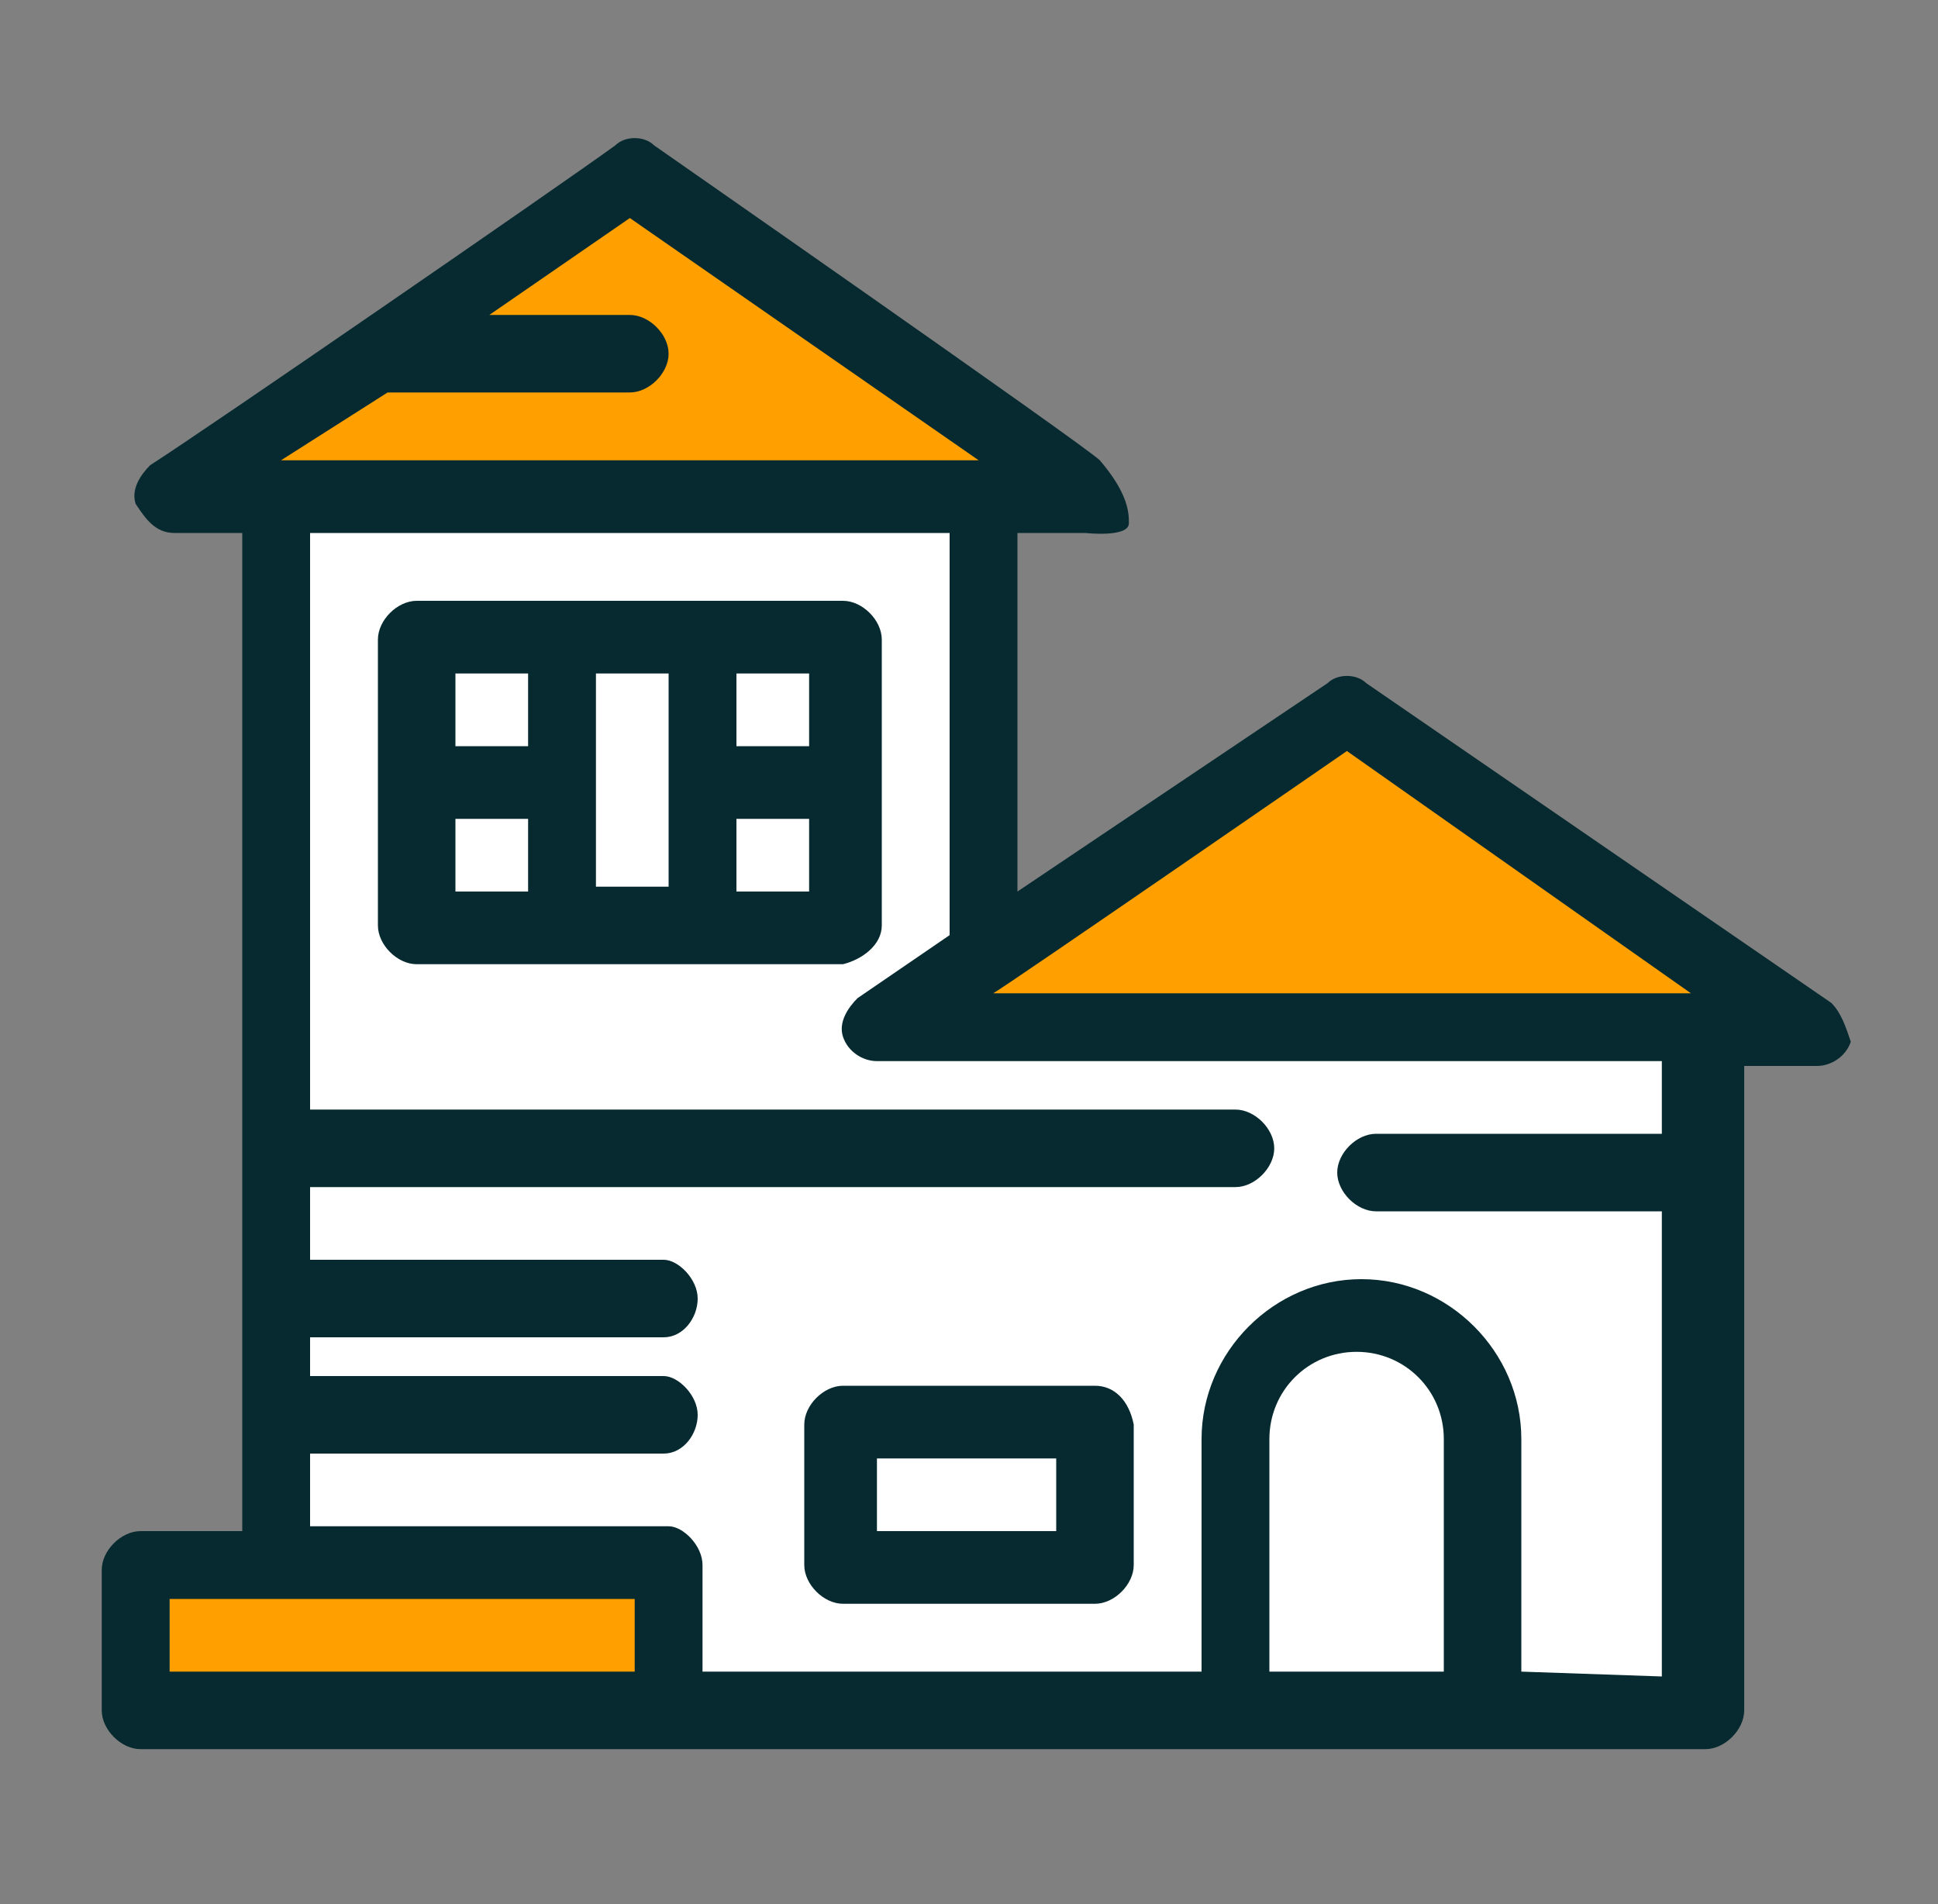
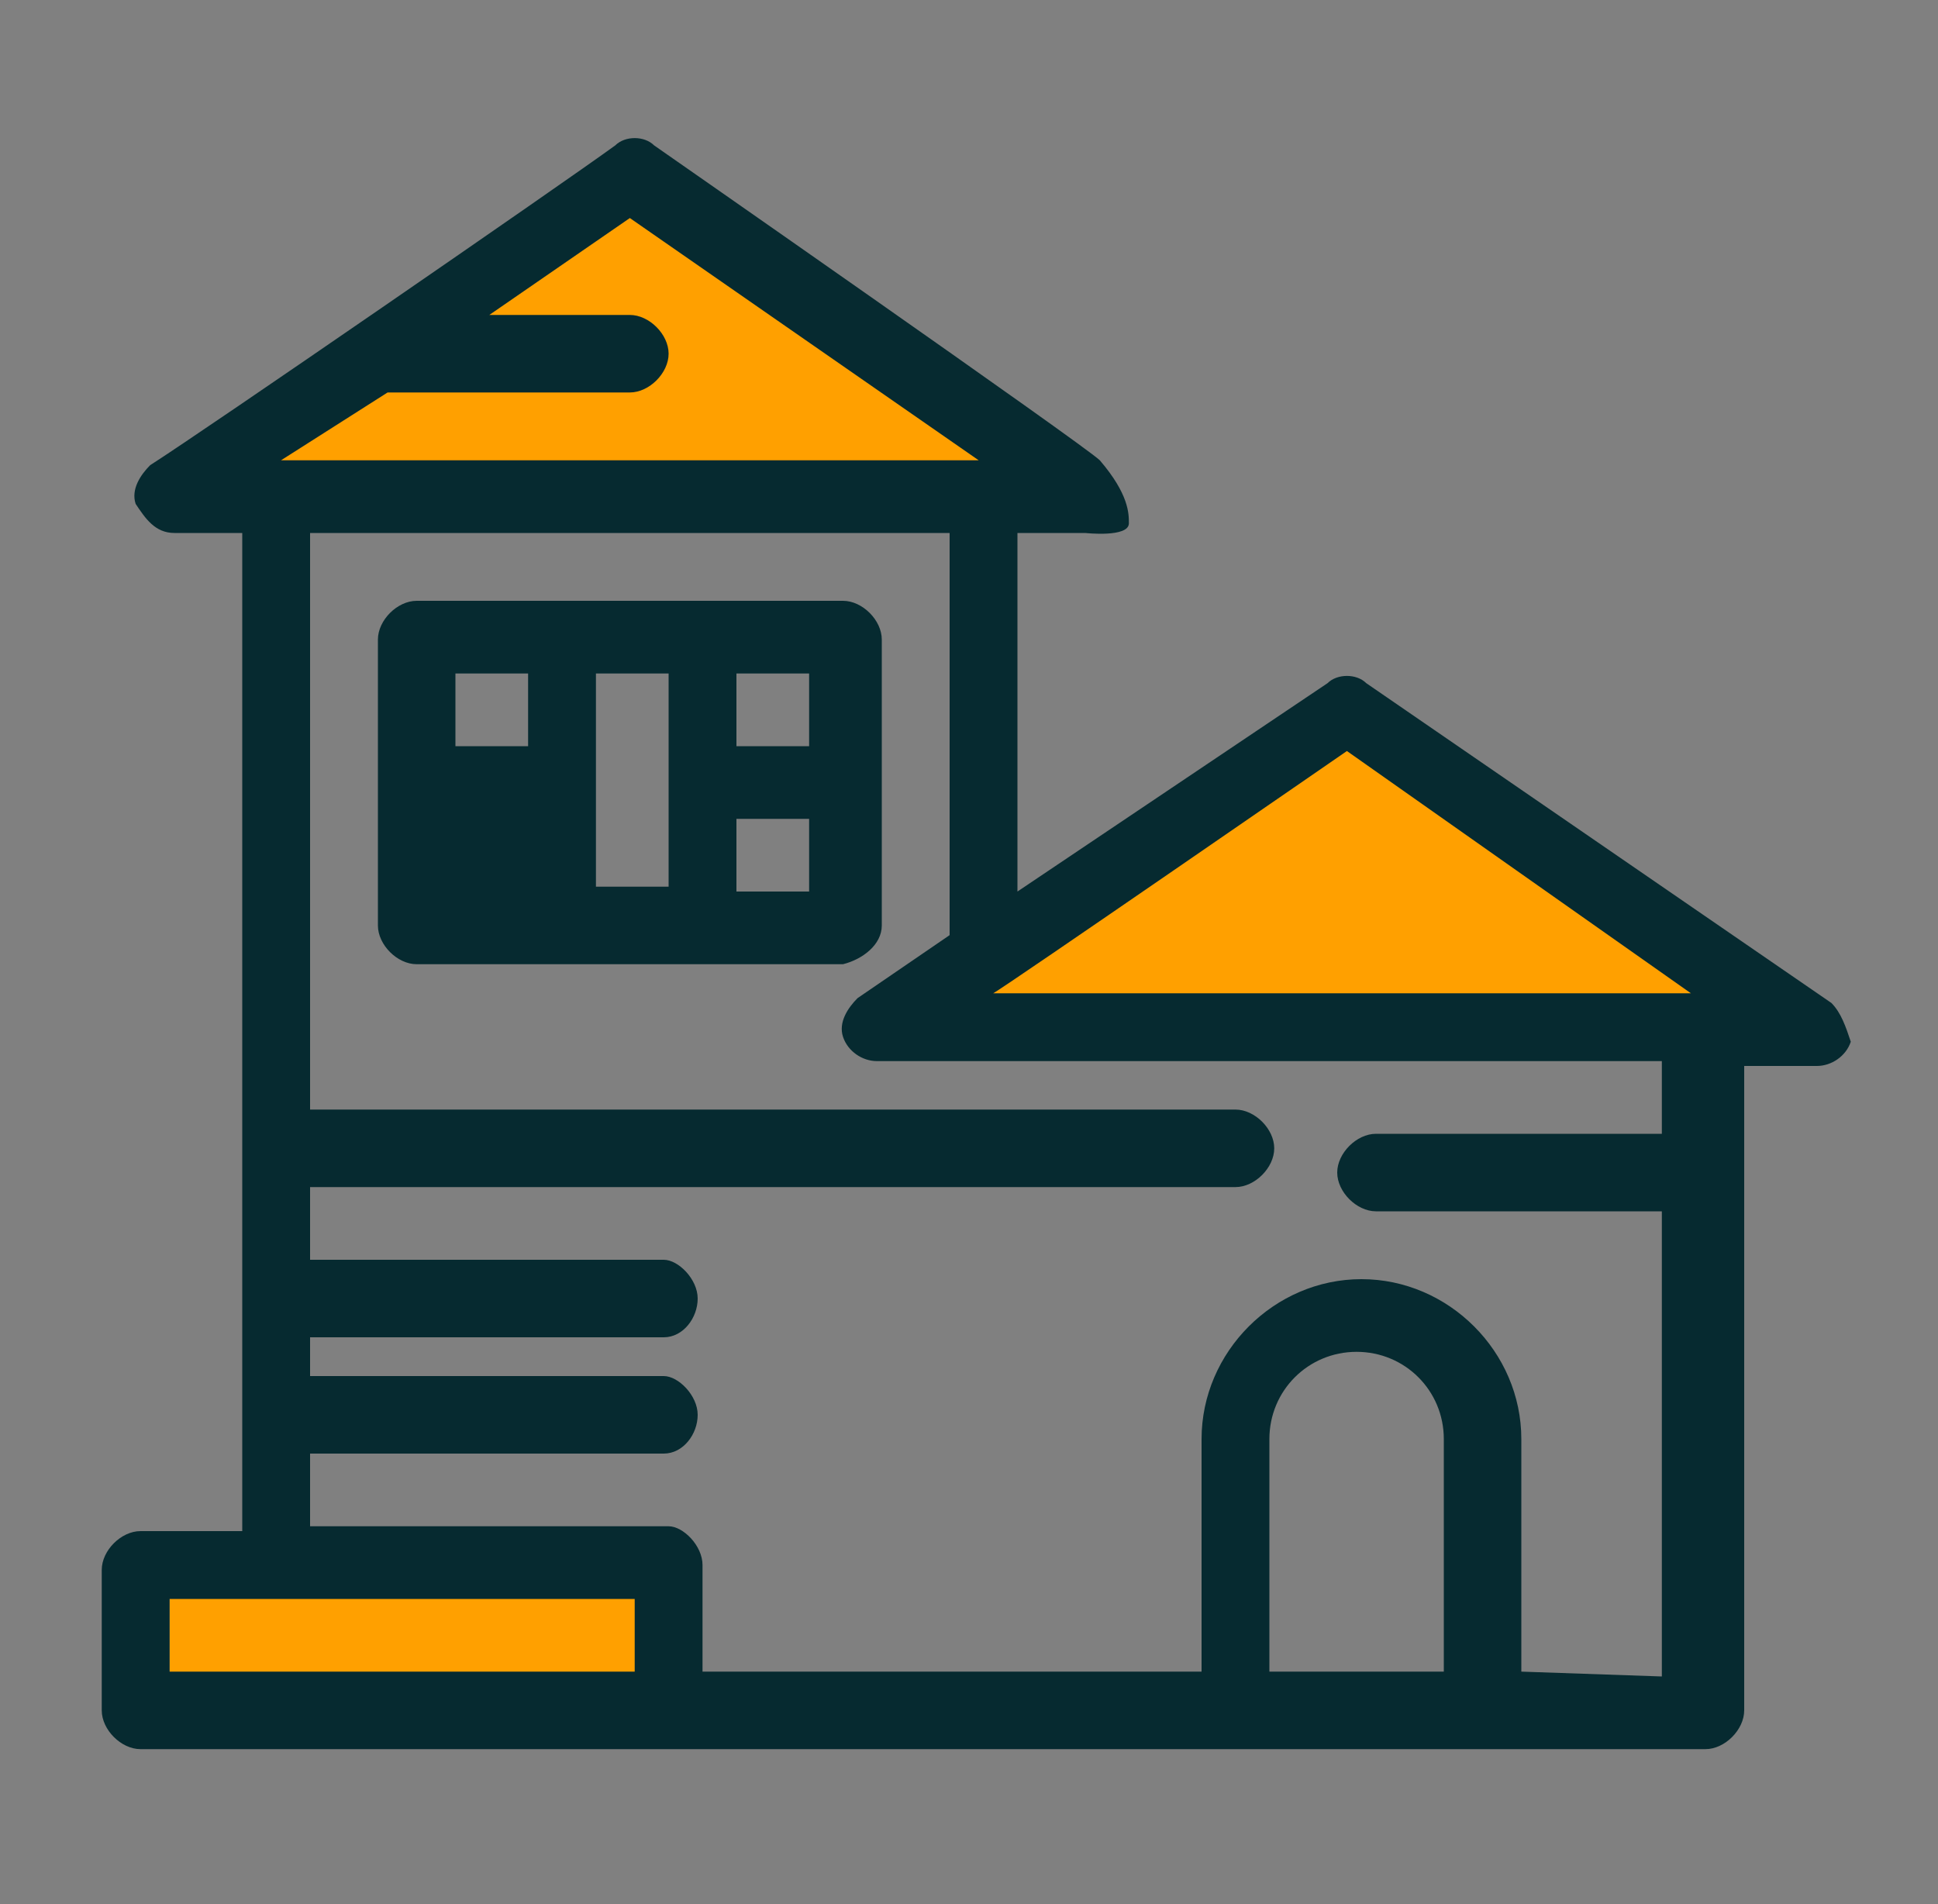
<svg xmlns="http://www.w3.org/2000/svg" version="1.1" id="Capa_1" x="0px" y="0px" viewBox="0 0 40 39.3" style="enable-background:new 0 0 40 39.3;" xml:space="preserve">
  <rect x="0" y="0" width="40" height="39.3" fill="#808080" stroke="none" />
  <style type="text/css">
	.st0{fill:#FFFFFF;}
	.st1{fill:#FFA000;}
	.st2{fill:#062A30;}
</style>
-   <polygon class="st0" points="5.8,10.6 5.8,32.2 13.8,32.2 13.8,35.1 34.9,35.5 34.9,21.6 19.4,21.1 20,19.8 20.2,9.9 " />
  <rect x="3.5" y="32.2" class="st1" width="10.3" height="2.9" />
  <polygon class="st1" points="4.7,9.9 21.3,9.9 13.1,3.7 " />
  <polygon class="st1" points="19.4,21.1 36,21.1 27.8,14.9 " />
  <g>
-     <path class="st2" d="M18.2,19.1c0-0.7,0-5.2,0-5.9c0-0.4-0.4-0.8-0.8-0.8c-0.9,0-7.9,0-8.8,0c-0.4,0-0.8,0.4-0.8,0.8   c0,0.7,0,5.2,0,5.9c0,0.4,0.4,0.8,0.8,0.8c0.9,0,7.9,0,8.8,0C17.8,19.8,18.2,19.5,18.2,19.1z M16.7,15.4h-1.5v-1.5h1.5V15.4z    M9.4,13.9h1.5v1.5H9.4V13.9z M9.4,16.9h1.5v1.5H9.4V16.9z M12.3,13.9h1.5c0,0.5,0,3.9,0,4.4h-1.5C12.3,17.8,12.3,14.5,12.3,13.9z    M16.7,18.4h-1.5v-1.5h1.5V18.4z" />
-     <path class="st2" d="M22.6,28.6h-5.2c-0.4,0-0.8,0.4-0.8,0.8v2.9c0,0.4,0.4,0.8,0.8,0.8h5.2c0.4,0,0.8-0.4,0.8-0.8v-2.9   C23.3,28.9,23,28.6,22.6,28.6z M21.8,31.6h-3.7v-1.5h3.7V31.6z" />
+     <path class="st2" d="M18.2,19.1c0-0.7,0-5.2,0-5.9c0-0.4-0.4-0.8-0.8-0.8c-0.9,0-7.9,0-8.8,0c-0.4,0-0.8,0.4-0.8,0.8   c0,0.7,0,5.2,0,5.9c0,0.4,0.4,0.8,0.8,0.8c0.9,0,7.9,0,8.8,0C17.8,19.8,18.2,19.5,18.2,19.1z M16.7,15.4h-1.5v-1.5h1.5V15.4z    M9.4,13.9h1.5v1.5H9.4V13.9z M9.4,16.9h1.5H9.4V16.9z M12.3,13.9h1.5c0,0.5,0,3.9,0,4.4h-1.5C12.3,17.8,12.3,14.5,12.3,13.9z    M16.7,18.4h-1.5v-1.5h1.5V18.4z" />
    <path class="st2" d="M13.5,3c-0.2-0.2-0.6-0.2-0.8,0c-1.1,0.8-8.5,5.9-9.6,6.6c-0.2,0.2-0.4,0.5-0.3,0.8C3,10.7,3.2,11,3.6,11H5   v20.6H2.9c-0.4,0-0.8,0.4-0.8,0.8v2.9c0,0.4,0.4,0.8,0.8,0.8c10.1,0,22.7,0,32.3,0c0.4,0,0.8-0.4,0.8-0.8V22h1.5   c0.3,0,0.6-0.2,0.7-0.5c-0.1-0.3-0.2-0.6-0.4-0.8l-9.6-6.6c-0.2-0.2-0.6-0.2-0.8,0L21,18.4V11h1.4c0,0,0.9,0.1,0.9-0.2   c0-0.2,0-0.6-0.6-1.3C22.4,9.2,13.5,3,13.5,3z M34.9,20.5H20.5c0.2-0.1,7.3-5,7.3-5L34.9,20.5z M8,8.1H13c0.4,0,0.8-0.4,0.8-0.8   c0-0.4-0.4-0.8-0.8-0.8h-2.9L13,4.5l7.2,5H5.8L8,8.1z M3.5,33c1.2,0,8.7,0,9.6,0v1.5H3.5V33z M26.2,34.5v-4.8c0-1,0.8-1.8,1.8-1.8   c1,0,1.8,0.8,1.8,1.8v4.8H26.2z M31.4,34.5v-4.8c0-1.8-1.5-3.3-3.3-3.3s-3.3,1.5-3.3,3.3v4.8H14.5v-2.2c0-0.4-0.4-0.8-0.7-0.8H6.4   V30h7.3c0.4,0,0.7-0.4,0.7-0.8c0-0.4-0.4-0.8-0.7-0.8H6.4v-0.8h7.3c0.4,0,0.7-0.4,0.7-0.8c0-0.4-0.4-0.8-0.7-0.8H6.4v-1.5h19.1   c0.4,0,0.8-0.4,0.8-0.8c0-0.4-0.4-0.8-0.8-0.8H6.4V11h13.2v8.3l-1.9,1.3c-0.2,0.2-0.4,0.5-0.3,0.8c0.1,0.3,0.4,0.5,0.7,0.5h16.2   v1.5h-5.9c-0.4,0-0.8,0.4-0.8,0.8c0,0.4,0.4,0.8,0.8,0.8h5.9v9.6L31.4,34.5L31.4,34.5z" />
-     <path class="st2" d="M22.1,10.8" />
  </g>
</svg>